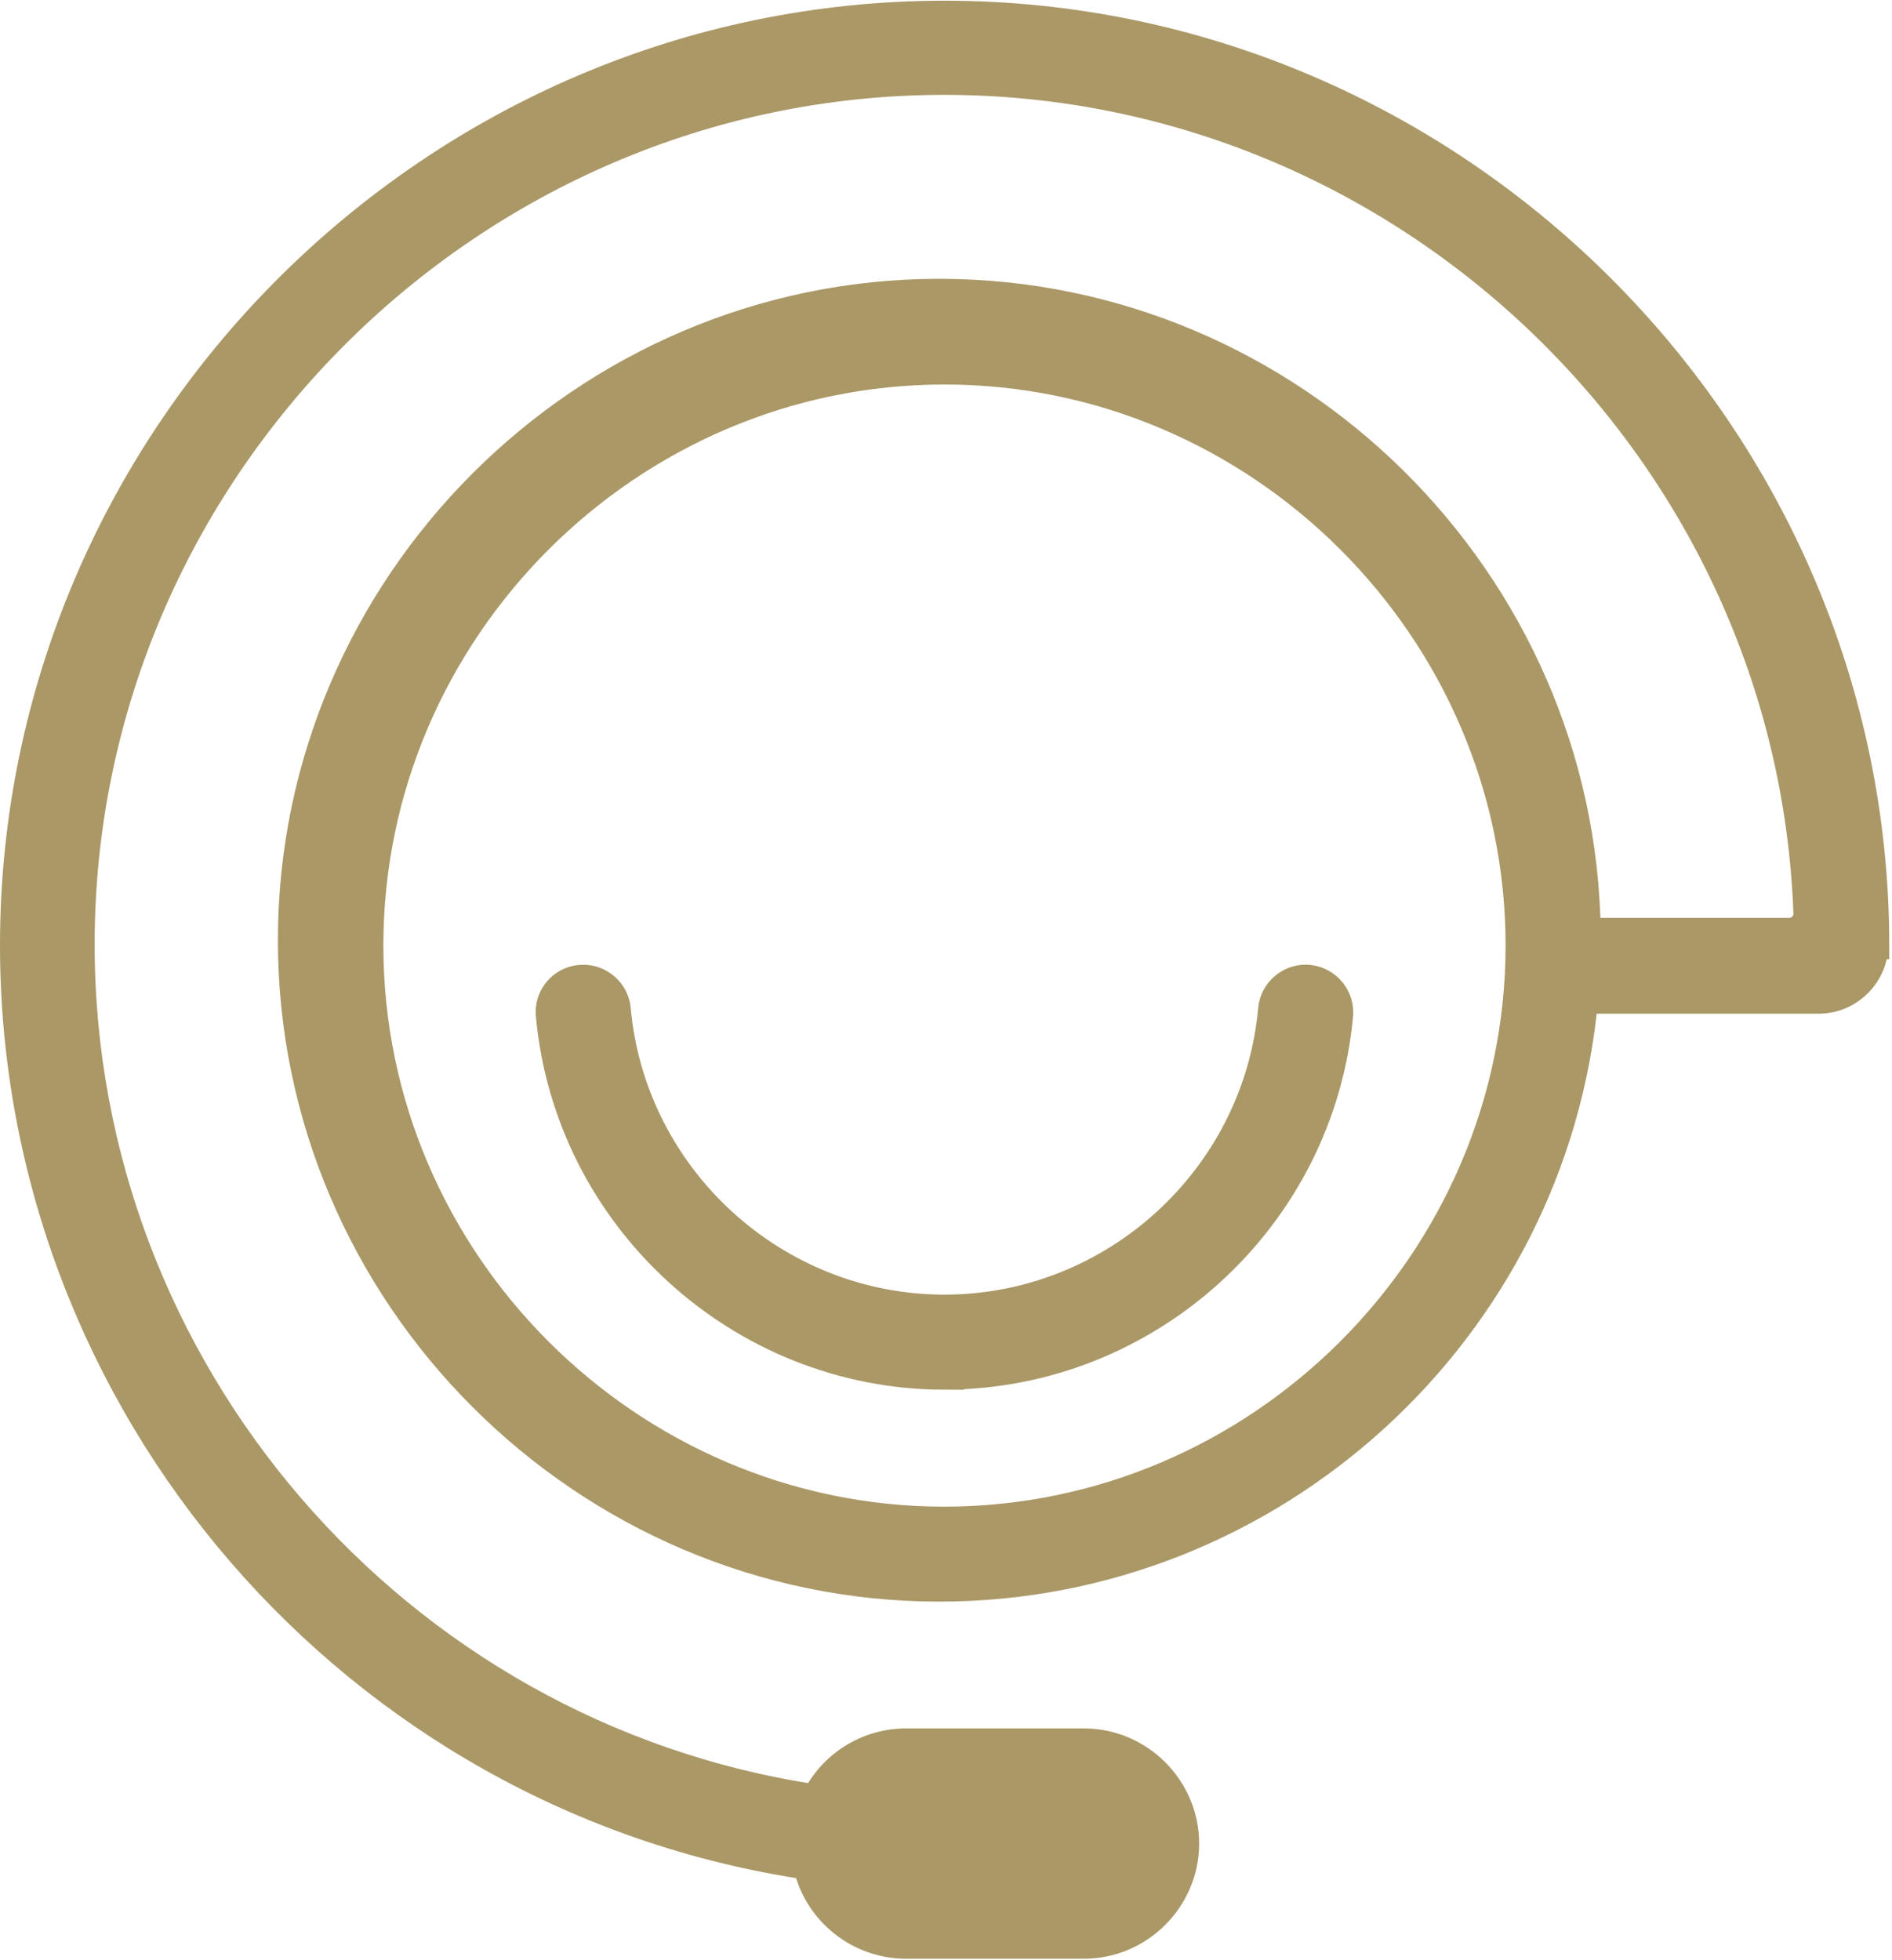
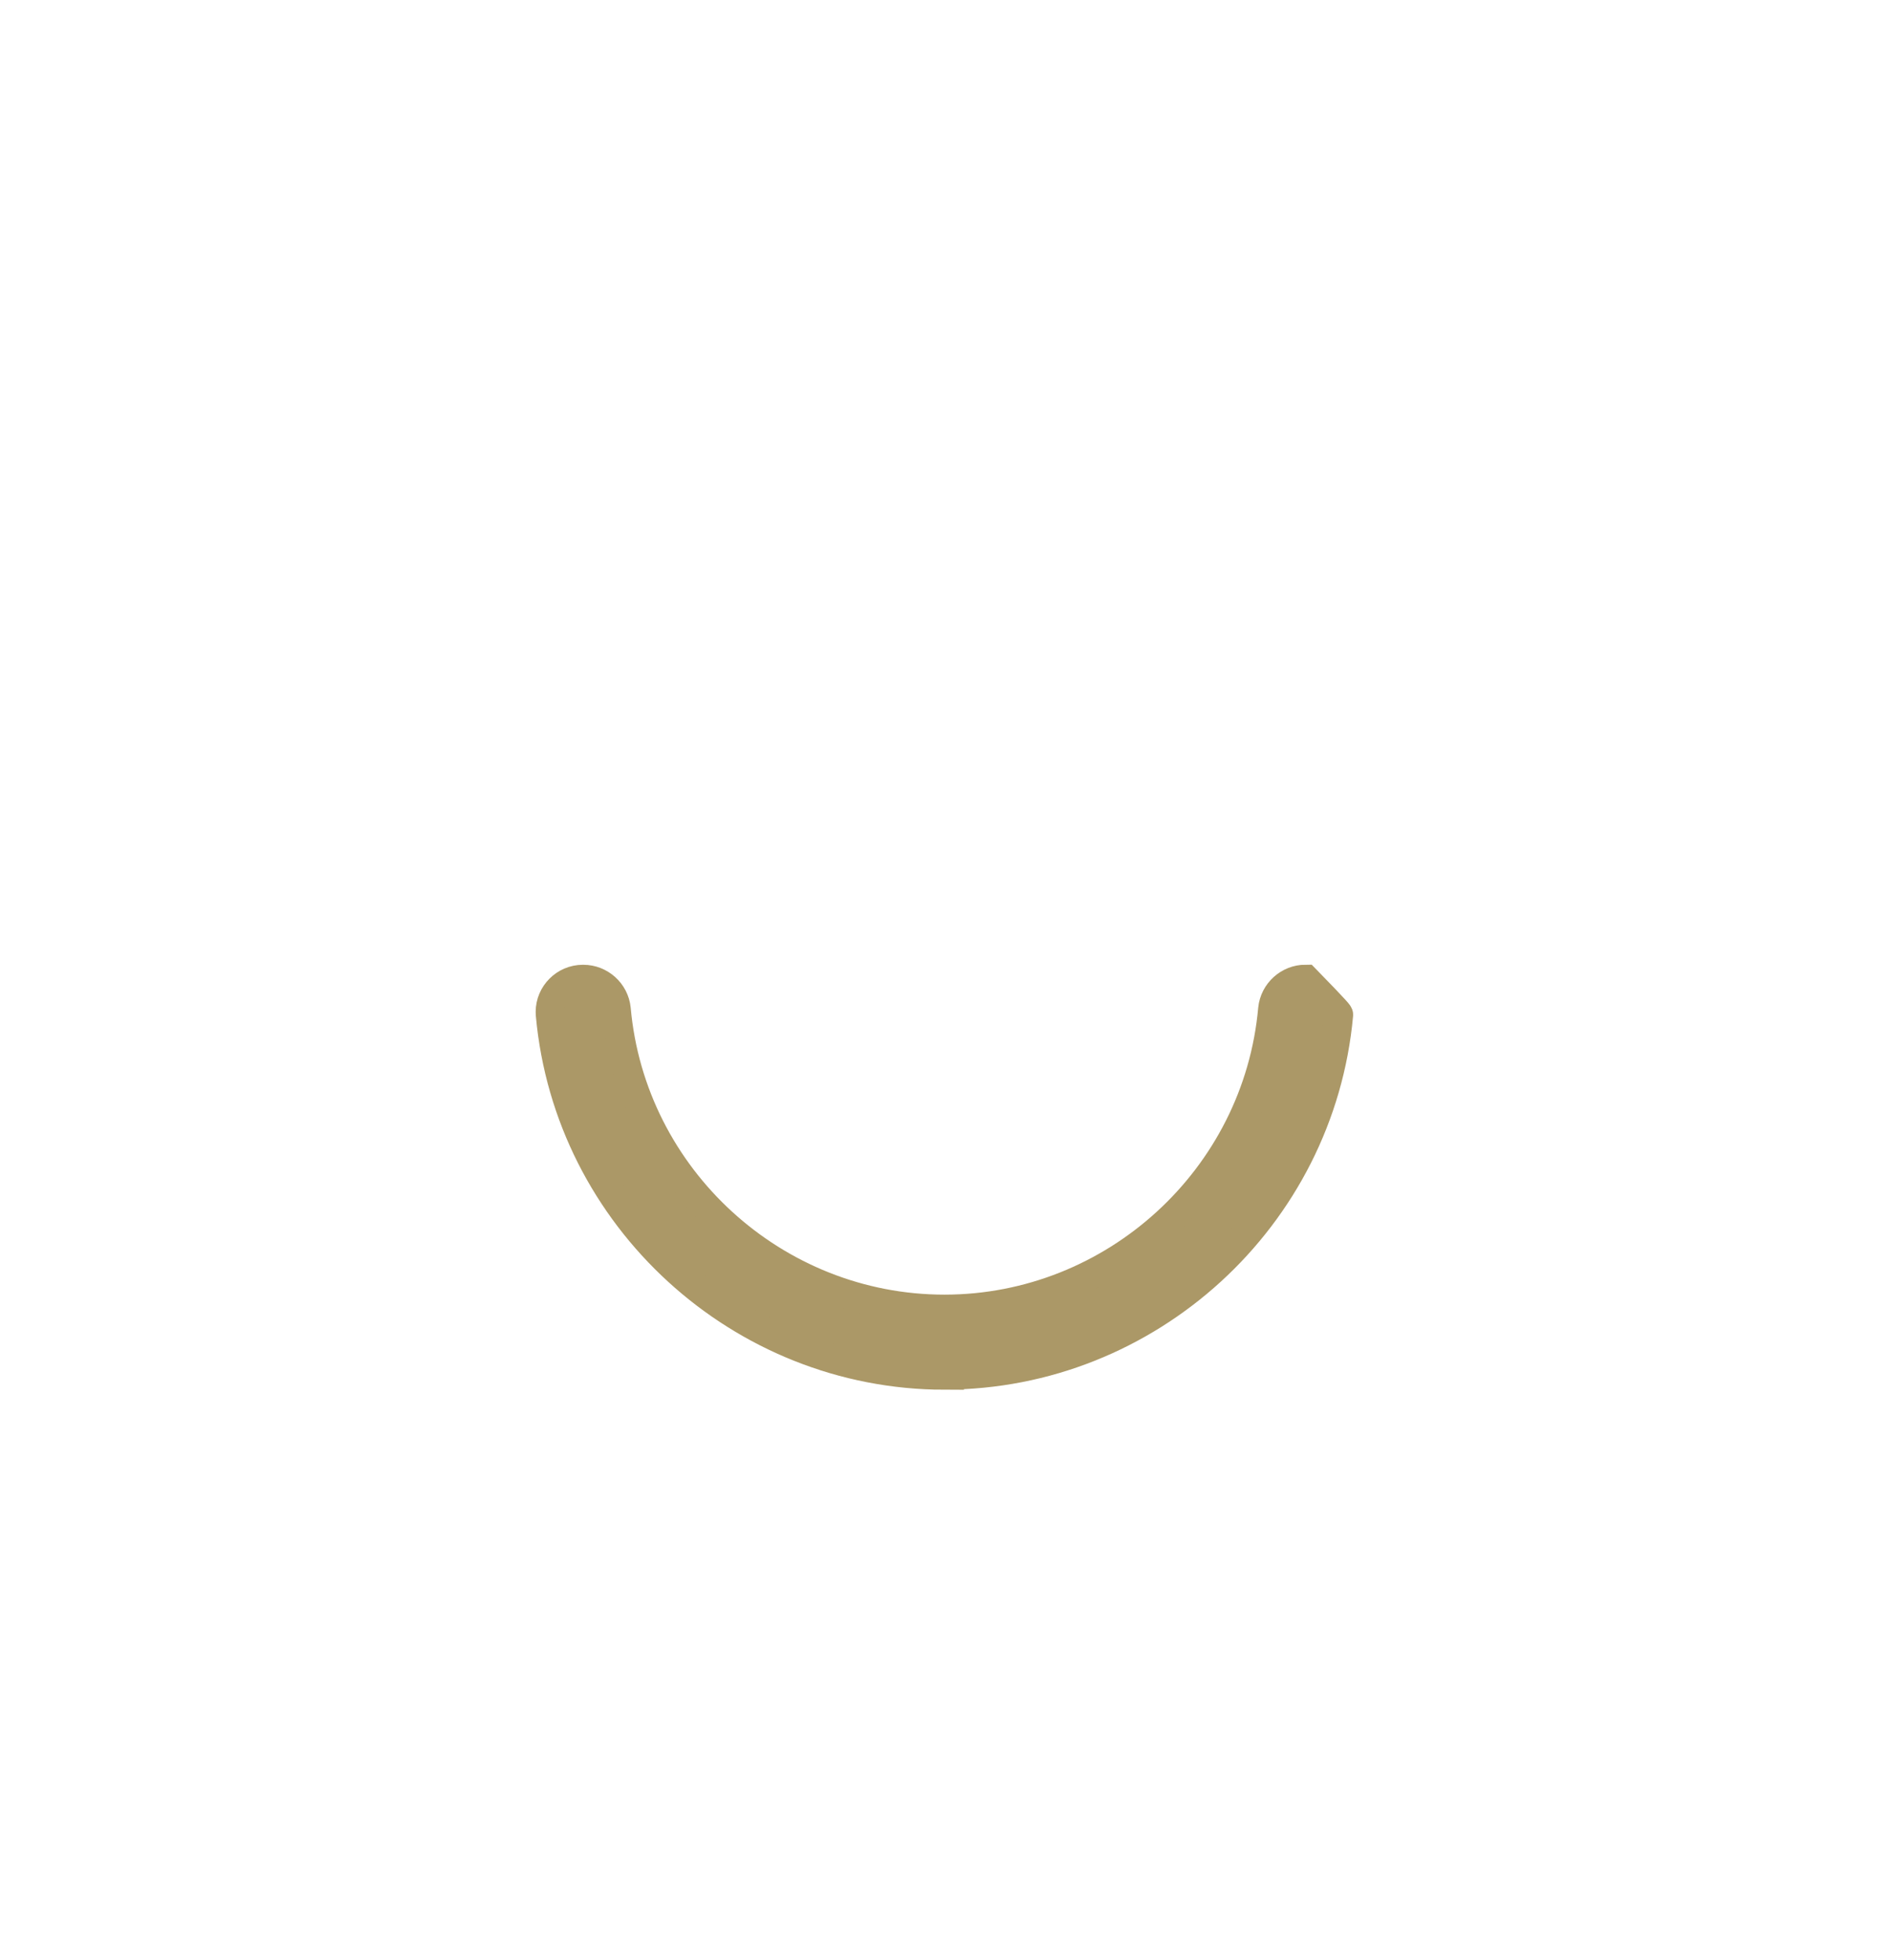
<svg xmlns="http://www.w3.org/2000/svg" width="100%" height="100%" viewBox="0 0 362 375" version="1.1" xml:space="preserve" style="fill-rule:evenodd;clip-rule:evenodd;">
  <g transform="matrix(5.556,0,0,5.556,0,0)">
    <g id="np_caller_1829422_000000" transform="matrix(1,0,0,1,-9.704,-8.212)">
-       <path id="Path_38" d="M74.236,40.747L74.264,40.747C74.253,23.183 59.798,8.736 42.234,8.736C24.663,8.736 10.204,23.195 10.204,40.766C10.204,56.564 21.892,70.12 37.517,72.447C37.866,74.03 39.279,75.167 40.9,75.169L47.033,75.169C48.934,75.169 50.499,73.604 50.499,71.703C50.499,69.802 48.934,68.237 47.033,68.237L40.9,68.237C39.586,68.239 38.381,68.989 37.8,70.168C23.3,67.989 12.463,55.401 12.463,40.739C12.463,24.413 25.897,10.979 42.223,10.979C58.145,10.979 71.391,23.756 71.964,39.668C71.964,39.673 71.964,39.679 71.964,39.684C71.964,40.03 71.683,40.316 71.338,40.322L64.328,40.322C64.181,28.204 54.171,18.314 42.052,18.314C29.83,18.314 19.774,28.371 19.774,40.592C19.774,52.814 29.83,62.87 42.052,62.87C53.509,62.87 63.193,54.032 64.237,42.622L72.361,42.622C73.385,42.608 74.223,41.768 74.235,40.744L74.236,40.747ZM42.229,60.6C31.354,60.6 22.406,51.652 22.406,40.777C22.406,29.902 31.354,20.954 42.229,20.954C53.103,20.954 62.051,29.901 62.052,40.775C62.044,51.647 53.101,60.591 42.229,60.6Z" style="fill:rgb(171,152,103);fill-rule:nonzero;stroke:rgb(171,152,103);stroke-width:1px;" />
      <g id="Path_39" transform="matrix(1,0,0,1,-4.465,-8.042)">
-         <path d="M46.694,63.615C39.677,63.607 33.752,58.188 33.12,51.2C33.117,51.168 33.116,51.135 33.116,51.103C33.116,50.487 33.623,49.98 34.239,49.98C34.244,49.98 34.25,49.98 34.255,49.98C34.837,49.979 35.331,50.423 35.39,51.002C35.91,56.824 40.848,61.34 46.693,61.34C52.538,61.34 57.476,56.824 57.996,51.002C58.055,50.423 58.548,49.977 59.13,49.977C59.756,49.977 60.27,50.492 60.27,51.117C60.27,51.146 60.269,51.174 60.267,51.202C59.633,58.188 53.708,63.605 46.693,63.612L46.694,63.615Z" style="fill:rgb(171,152,103);fill-rule:nonzero;stroke:rgb(171,152,103);stroke-width:1px;" />
+         <path d="M46.694,63.615C39.677,63.607 33.752,58.188 33.12,51.2C33.117,51.168 33.116,51.135 33.116,51.103C33.116,50.487 33.623,49.98 34.239,49.98C34.244,49.98 34.25,49.98 34.255,49.98C34.837,49.979 35.331,50.423 35.39,51.002C35.91,56.824 40.848,61.34 46.693,61.34C52.538,61.34 57.476,56.824 57.996,51.002C58.055,50.423 58.548,49.977 59.13,49.977C60.27,51.146 60.269,51.174 60.267,51.202C59.633,58.188 53.708,63.605 46.693,63.612L46.694,63.615Z" style="fill:rgb(171,152,103);fill-rule:nonzero;stroke:rgb(171,152,103);stroke-width:1px;" />
      </g>
    </g>
  </g>
</svg>